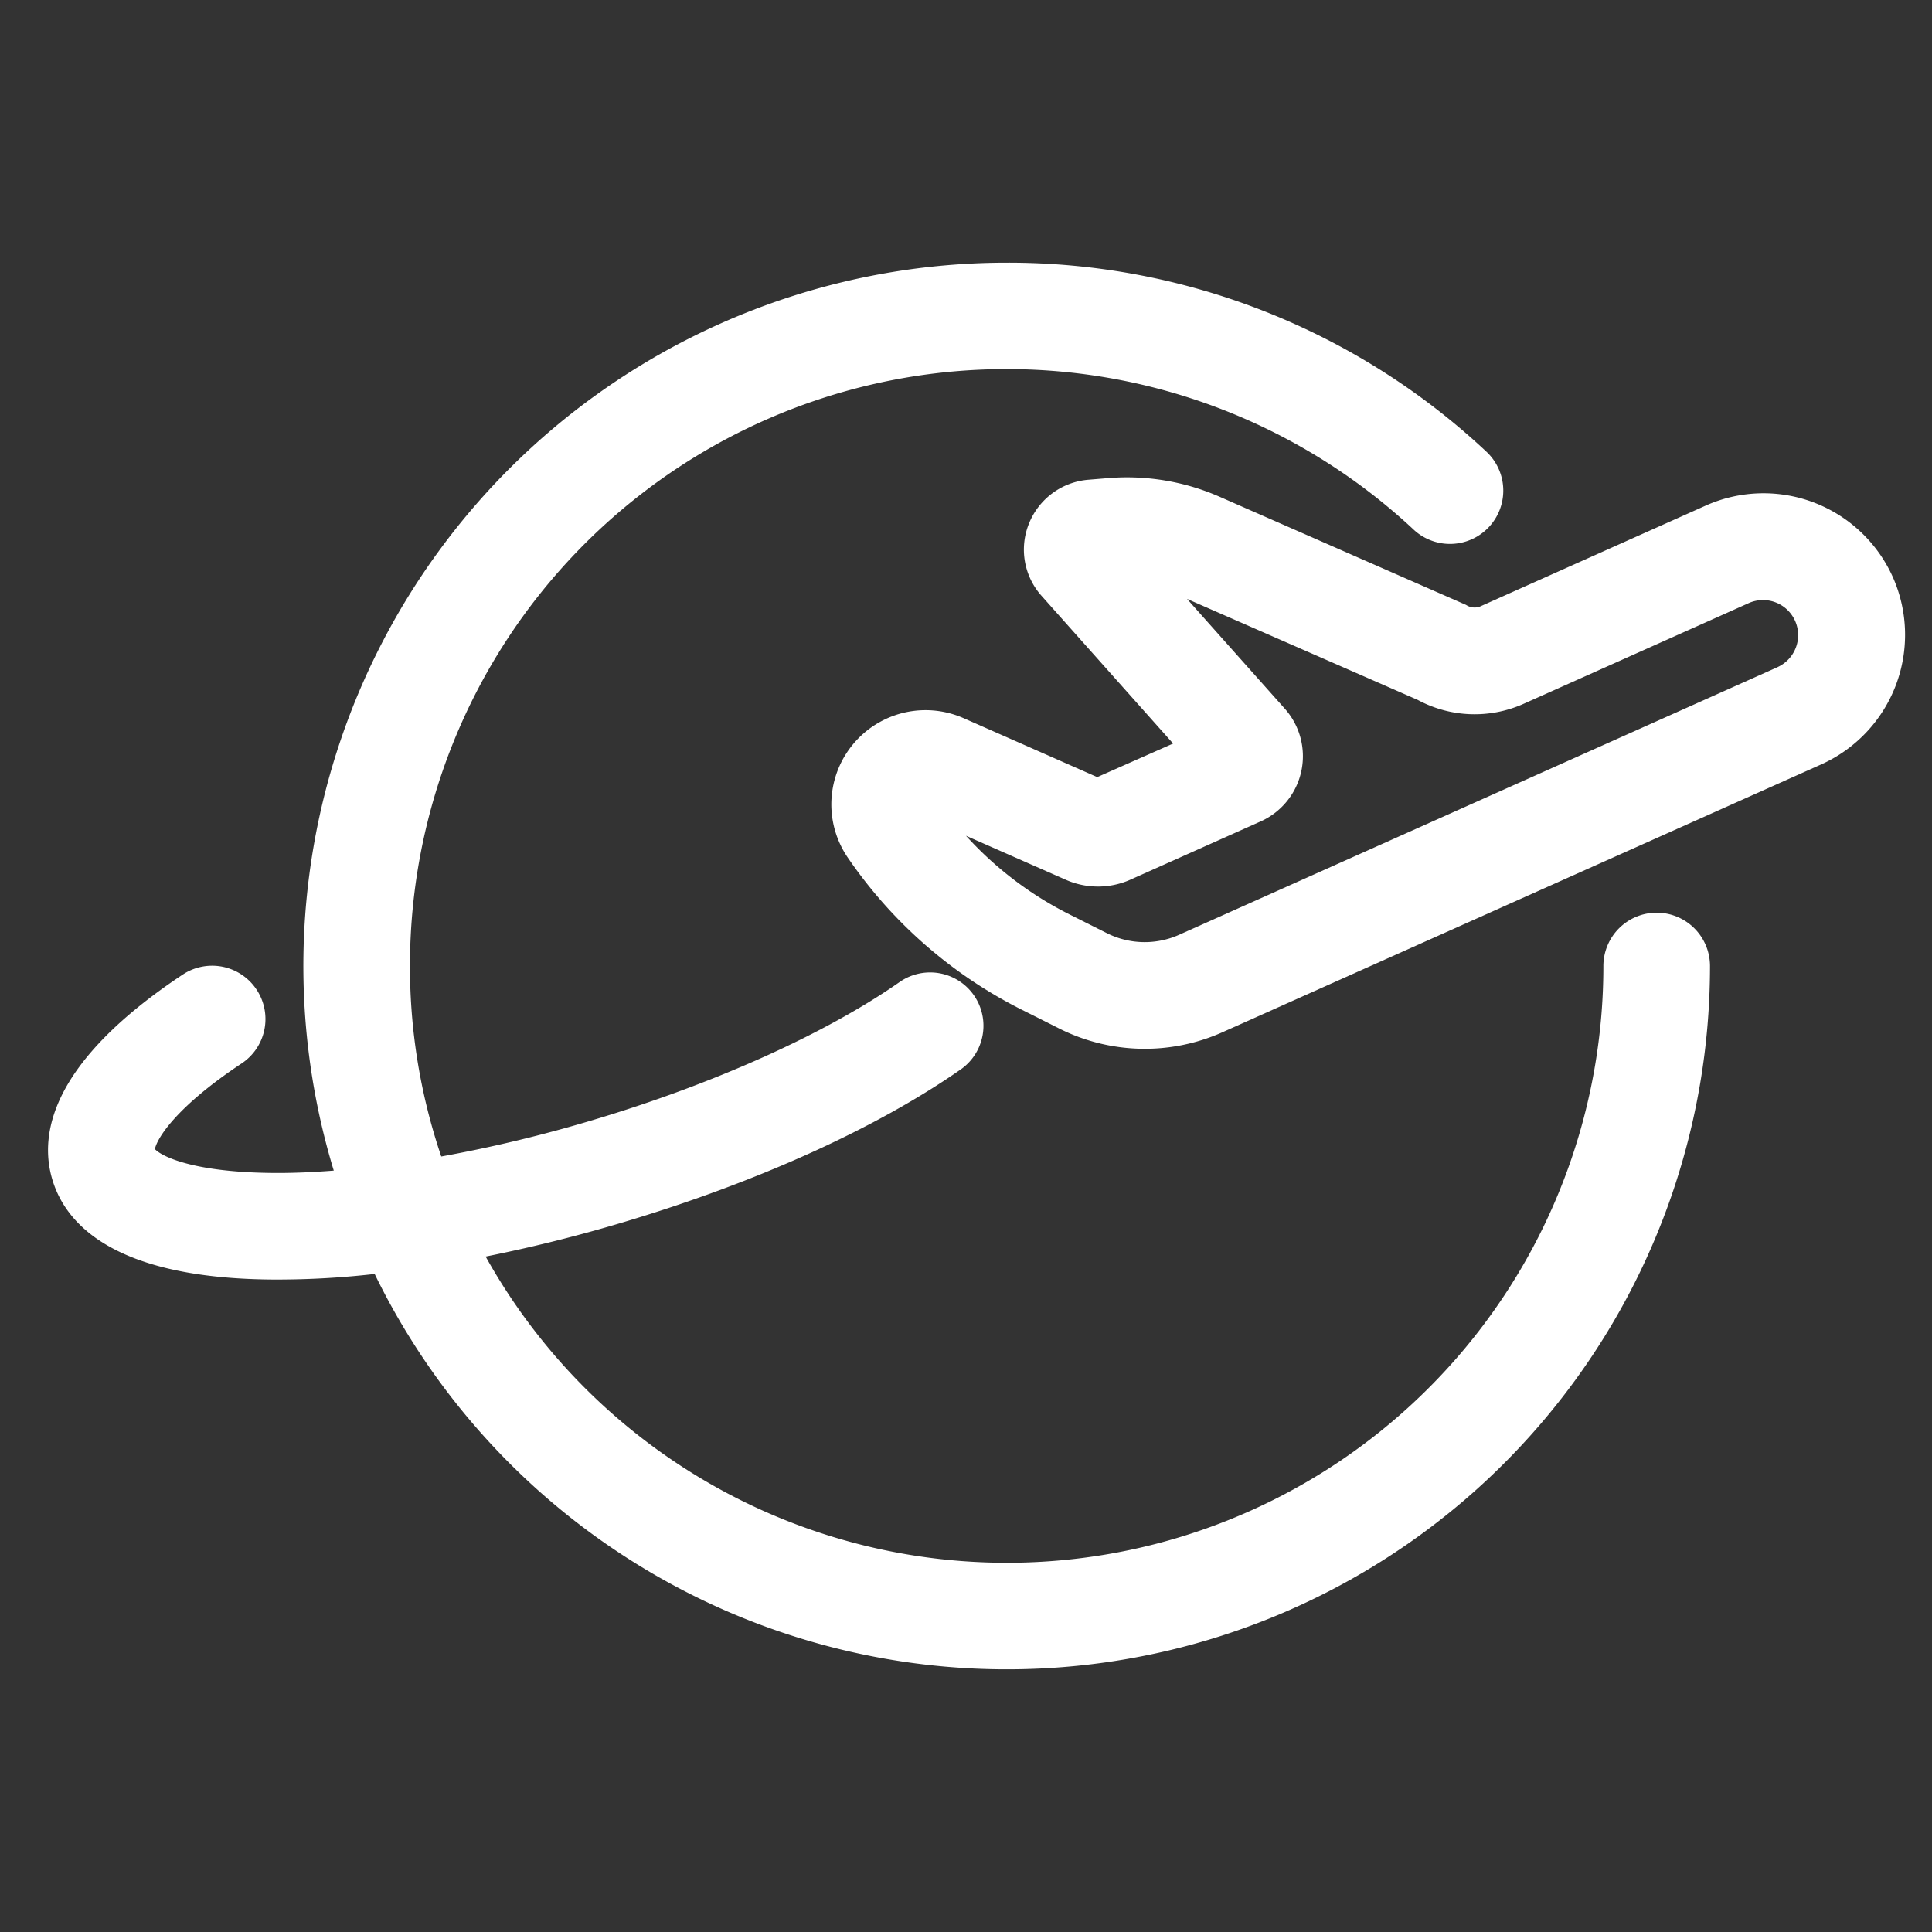
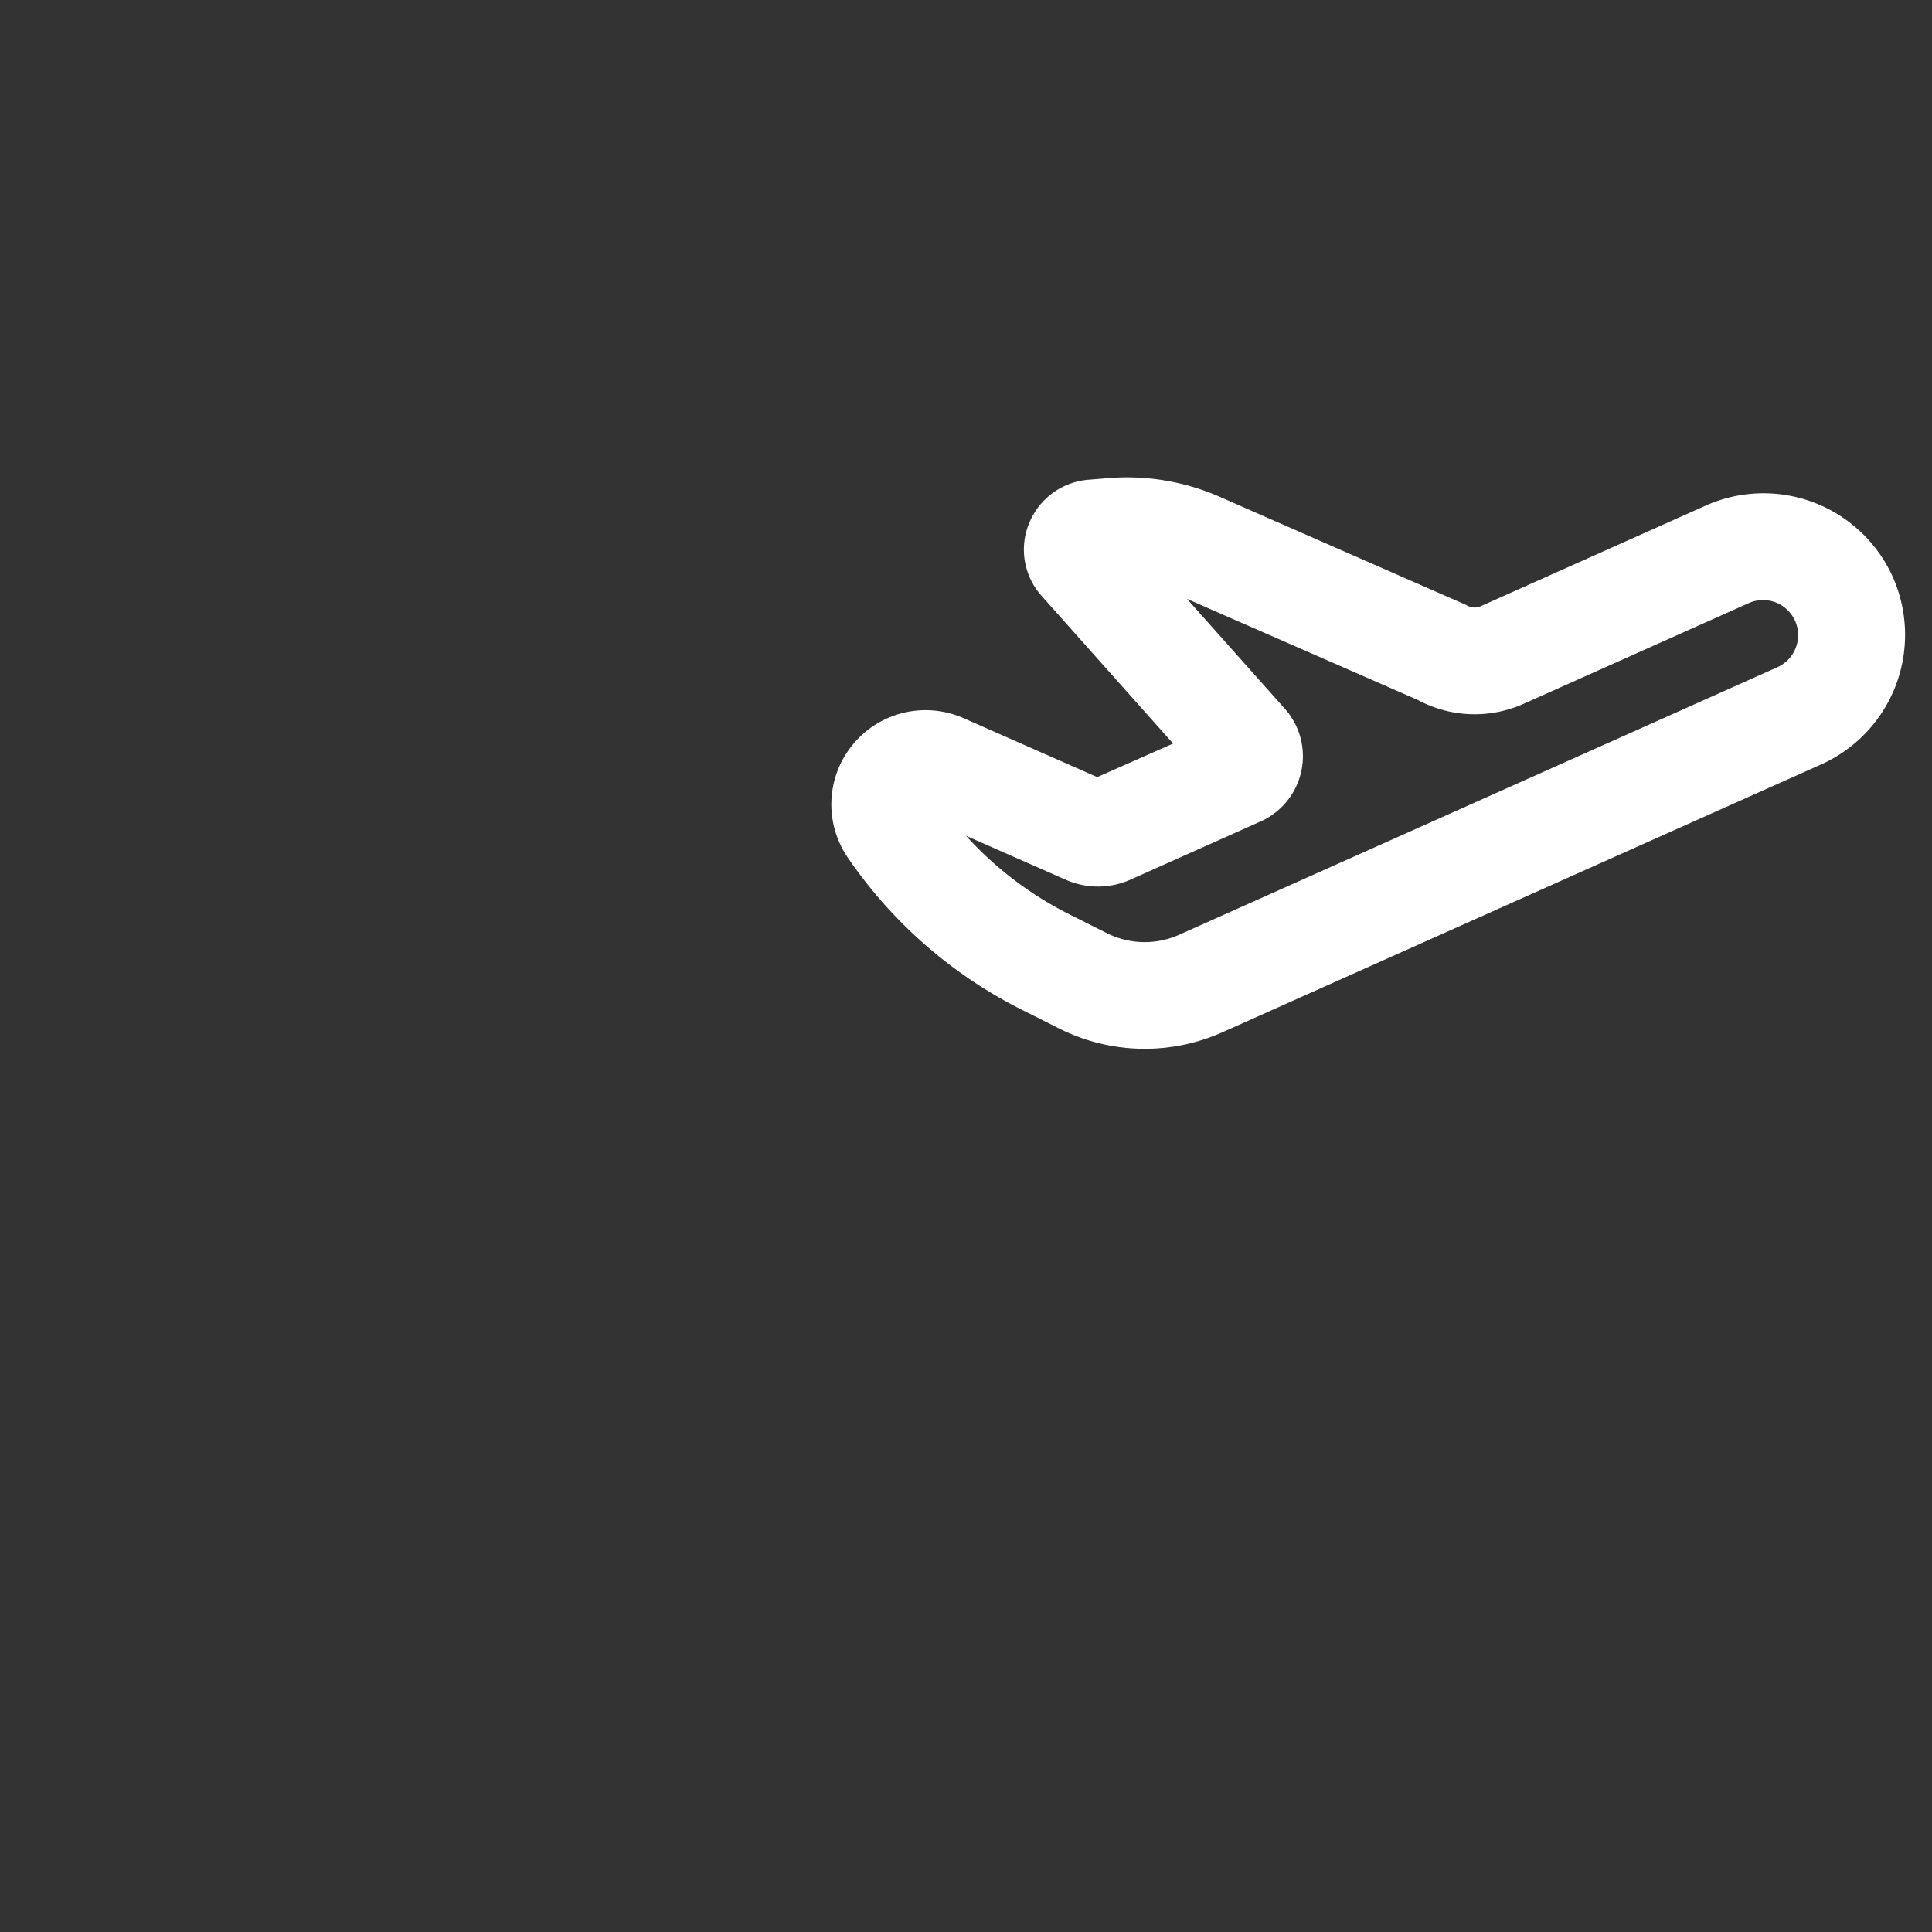
<svg xmlns="http://www.w3.org/2000/svg" viewBox="0 0 200.896 200.896">
  <rect x="0" y="0" width="200.896" height="200.896" fill="#333333" stroke="none" />
  <defs>
    <style>.cls-1{opacity:0;}.cls-2{fill:#fff;}</style>
  </defs>
  <g id="图层_2" data-name="图层 2">
    <g id="图层_1-2" data-name="图层 1">
      <rect class="cls-1" width="200.896" height="200.896" />
-       <path class="cls-2" d="M172.269,94.905a5.549,5.549,0,0,0-5.544,5.543A62.034,62.034,0,0,1,50.5,130.661c4.83-.966,9.634-2.164,14.328-3.574,13.9-4.147,26.371-9.8,35.116-15.916a5.545,5.545,0,0,0-6.362-9.083c-7.672,5.37-19.309,10.611-31.931,14.378a144.908,144.908,0,0,1-15.766,3.79,61.418,61.418,0,0,1-3.255-19.808A62.032,62.032,0,0,1,146.908,54.989a5.543,5.543,0,1,0,7.73-7.947c-.057-.055-.114-.109-.125-.118a72.693,72.693,0,0,0-49.755-19.61h-.08a73.139,73.139,0,0,0-69.972,94.409c-2.376.186-4.6.273-6.646.241-8.122-.108-11.3-1.759-11.951-2.476.179-1.01,2.039-4.275,9.01-8.905a5.537,5.537,0,0,0,1.616-7.595l-.168-.249a5.539,5.539,0,0,0-7.385-1.514l-.188.119c-13.74,9.121-14.953,16.625-13.552,21.313,1.379,4.621,6.4,10.176,22.462,10.39a89.067,89.067,0,0,0,11.054-.576,73.115,73.115,0,0,0,138.854-32.023A5.549,5.549,0,0,0,172.269,94.905Z" />
      <path class="cls-2" d="M196.829,60.021a14.758,14.758,0,0,0-8.2-7.762h0a14.743,14.743,0,0,0-11.268.316l-23.482,10.5a1.592,1.592,0,0,1-1.434-.176L126.779,51.637a23.964,23.964,0,0,0-11.511-1.923l-2.1.172A7.285,7.285,0,0,0,107,54.43a7.208,7.208,0,0,0,1.322,7.546l13.662,15.341-7.889,3.49-13.9-6.13a9.8,9.8,0,0,0-12.039,14.5,47.977,47.977,0,0,0,18.056,15.8l3.881,1.947a19.815,19.815,0,0,0,17.085.383l62.216-27.828A14.775,14.775,0,0,0,196.829,60.021Zm-11.972,9.342L122.639,97.188a8.769,8.769,0,0,1-7.576-.17l-3.886-1.95a36.847,36.847,0,0,1-10.729-8.16l10.383,4.576a8.29,8.29,0,0,0,6.718-.016l13.553-6.06a7.43,7.43,0,0,0,2.5-11.712l-10.172-11.42L147.4,72.77a12.488,12.488,0,0,0,10.989.433l23.5-10.512a3.65,3.65,0,0,1,2.965,6.67Zm.955,2.126.271.6v0h0Zm1.752-16.431h0l.16-.417Z" />
    </g>
  </g>
</svg>